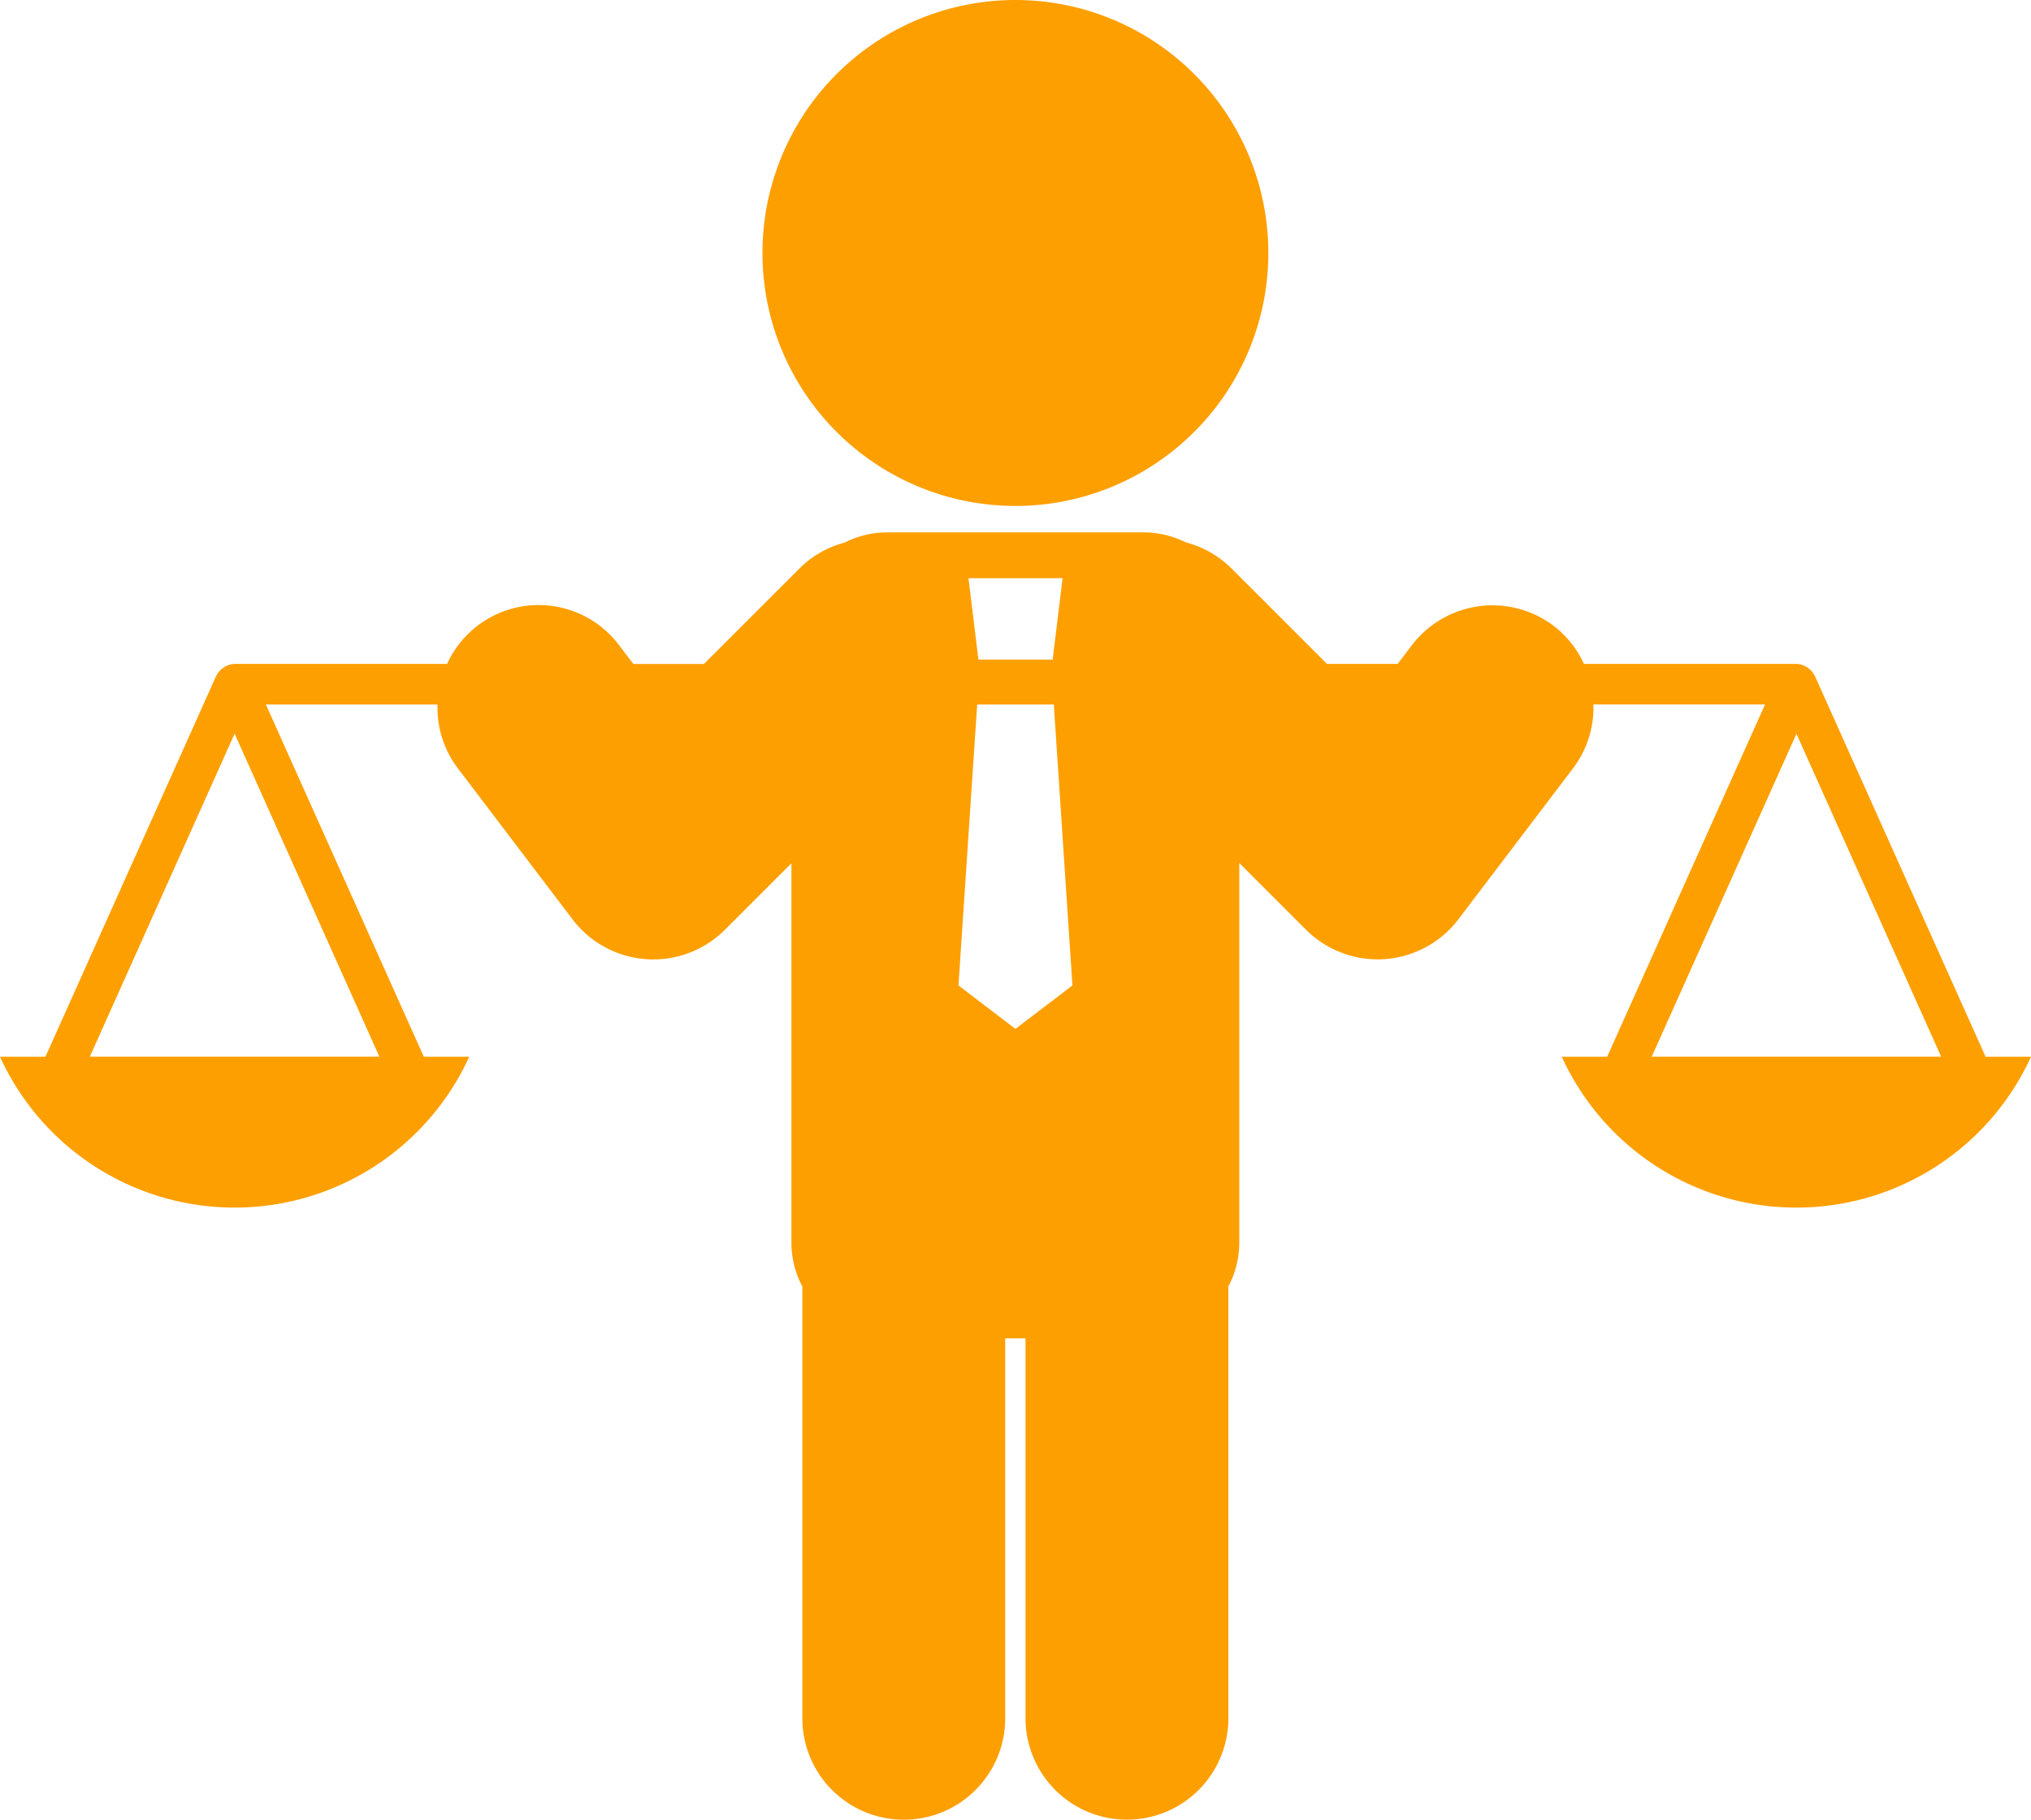
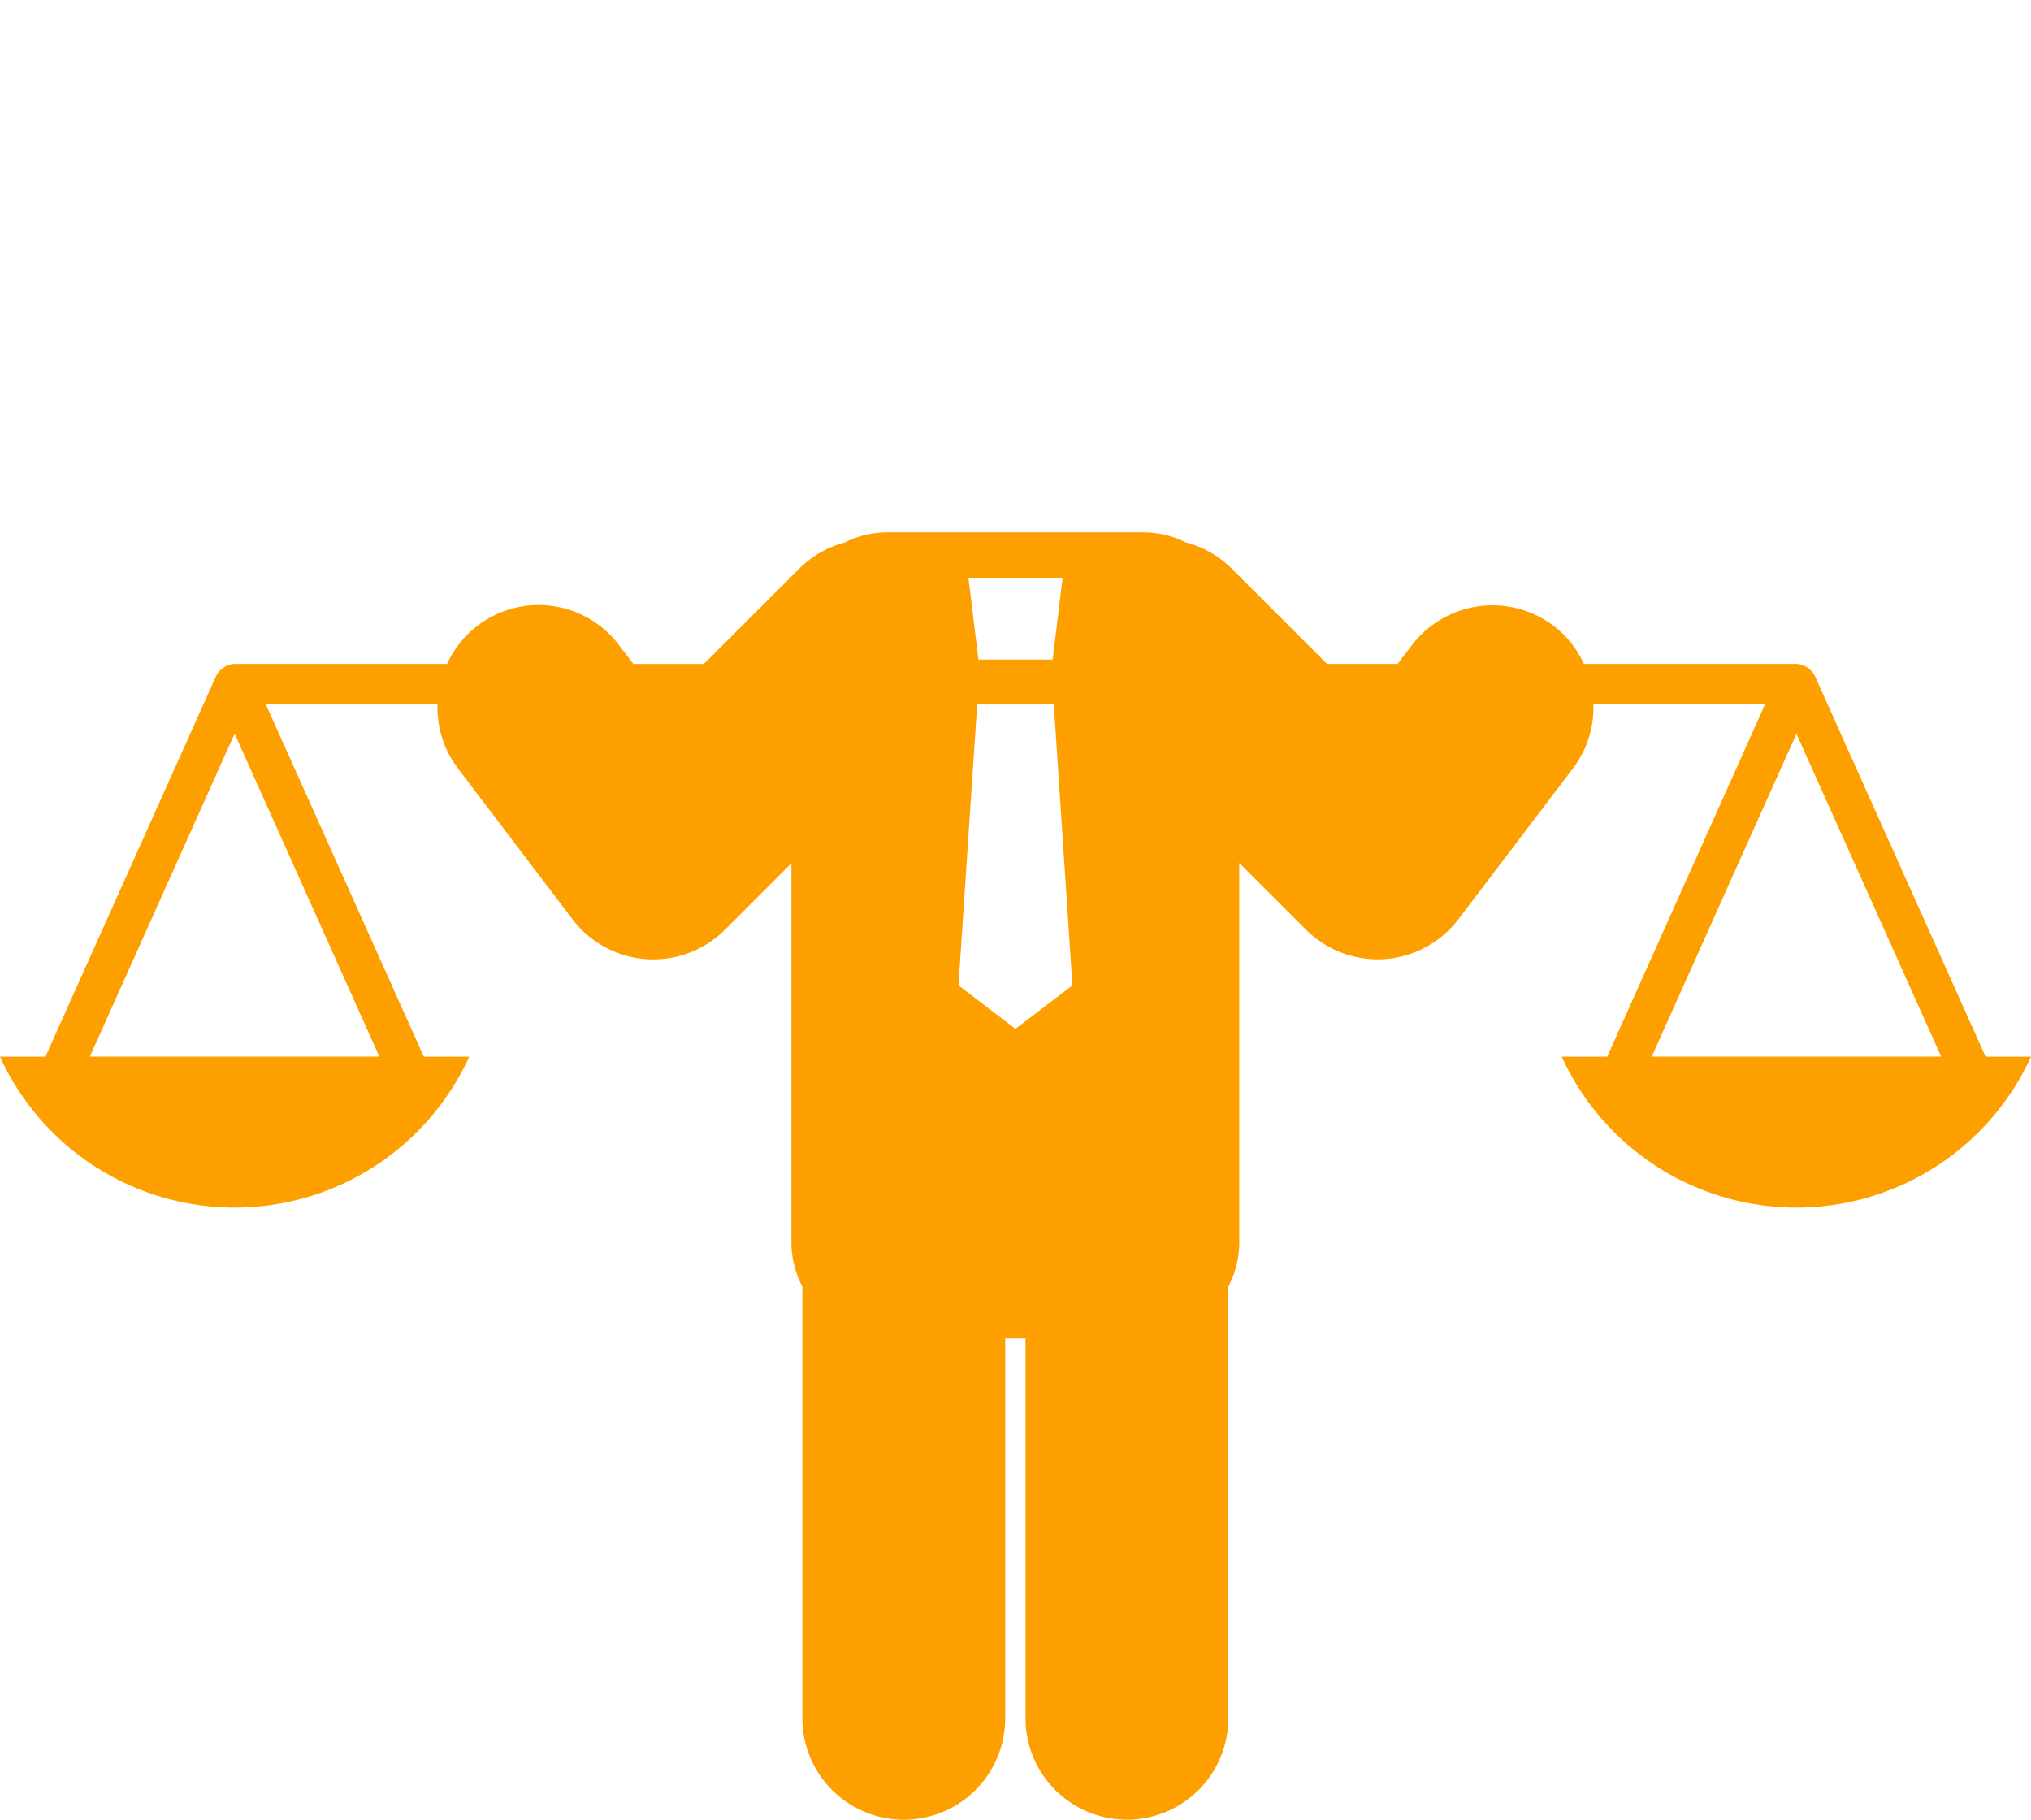
<svg xmlns="http://www.w3.org/2000/svg" id="レイヤー_1" data-name="レイヤー 1" width="126.624" height="113.434" viewBox="0 0 126.624 113.434">
  <g id="_79" data-name="79">
-     <path id="Path_20482" data-name="Path 20482" d="M203.715,0a15.77,15.77,0,1,0,15.767,15.77A15.771,15.771,0,0,0,203.715,0Z" transform="translate(-140.406)" fill="#fe9f00" />
    <path id="Path_20483" data-name="Path 20483" d="M0,163.9a16.077,16.077,0,0,0,29.253,0h-2.83l-9.846-21.958h10.7a6.262,6.262,0,0,0,1.257,3.963l7.16,9.429a6.323,6.323,0,0,0,9.507.645l4.14-4.14v23.678a5.867,5.867,0,0,0,.683,2.709v26.913a6.323,6.323,0,1,0,12.646,0V181.455h1.267v23.681a6.323,6.323,0,1,0,12.646,0V178.22a5.886,5.886,0,0,0,.68-2.706V151.82l4.155,4.155a6.323,6.323,0,0,0,9.507-.645l7.16-9.429a6.252,6.252,0,0,0,1.257-3.963h10.7L100.2,163.9h-2.83a16.077,16.077,0,0,0,29.253,0h-2.83l-10.63-23.709a.122.122,0,0,0-.005-.013l-.008-.018a.1.1,0,0,1-.02-.023,1.27,1.27,0,0,0-.39-.46.878.878,0,0,0-.129-.086,1.245,1.245,0,0,0-.615-.18H98.75a6.232,6.232,0,0,0-1.877-2.365,6.323,6.323,0,0,0-8.86,1.214l-.878,1.153h-4.4l-5.969-5.966a6.3,6.3,0,0,0-2.833-1.611,5.9,5.9,0,0,0-2.605-.625H55.281a5.873,5.873,0,0,0-2.625.637,6.242,6.242,0,0,0-2.8,1.6l-5.969,5.966h-4.4l-.878-1.153a6.275,6.275,0,0,0-10.736,1.151H14.629a1.245,1.245,0,0,0-.615.18c-.046.028-.083.056-.129.086a1.249,1.249,0,0,0-.389.46c-.005.01-.015.013-.02.023l-.008.018a.031.031,0,0,0-.005.013L2.833,163.9H0Zm102.976,0L112,143.767l9.024,20.13H102.974Zm-43.219-4.446,1.166-17.512H65.7l1.161,17.512-3.554,2.709-3.551-2.709Zm6.49-25.388-.617,5.074H61l-.62-5.074Zm-51.618,9.7,9.024,20.13H5.6l9.024-20.13Z" transform="translate(0 -98.024)" fill="#fe9f00" />
  </g>
</svg>